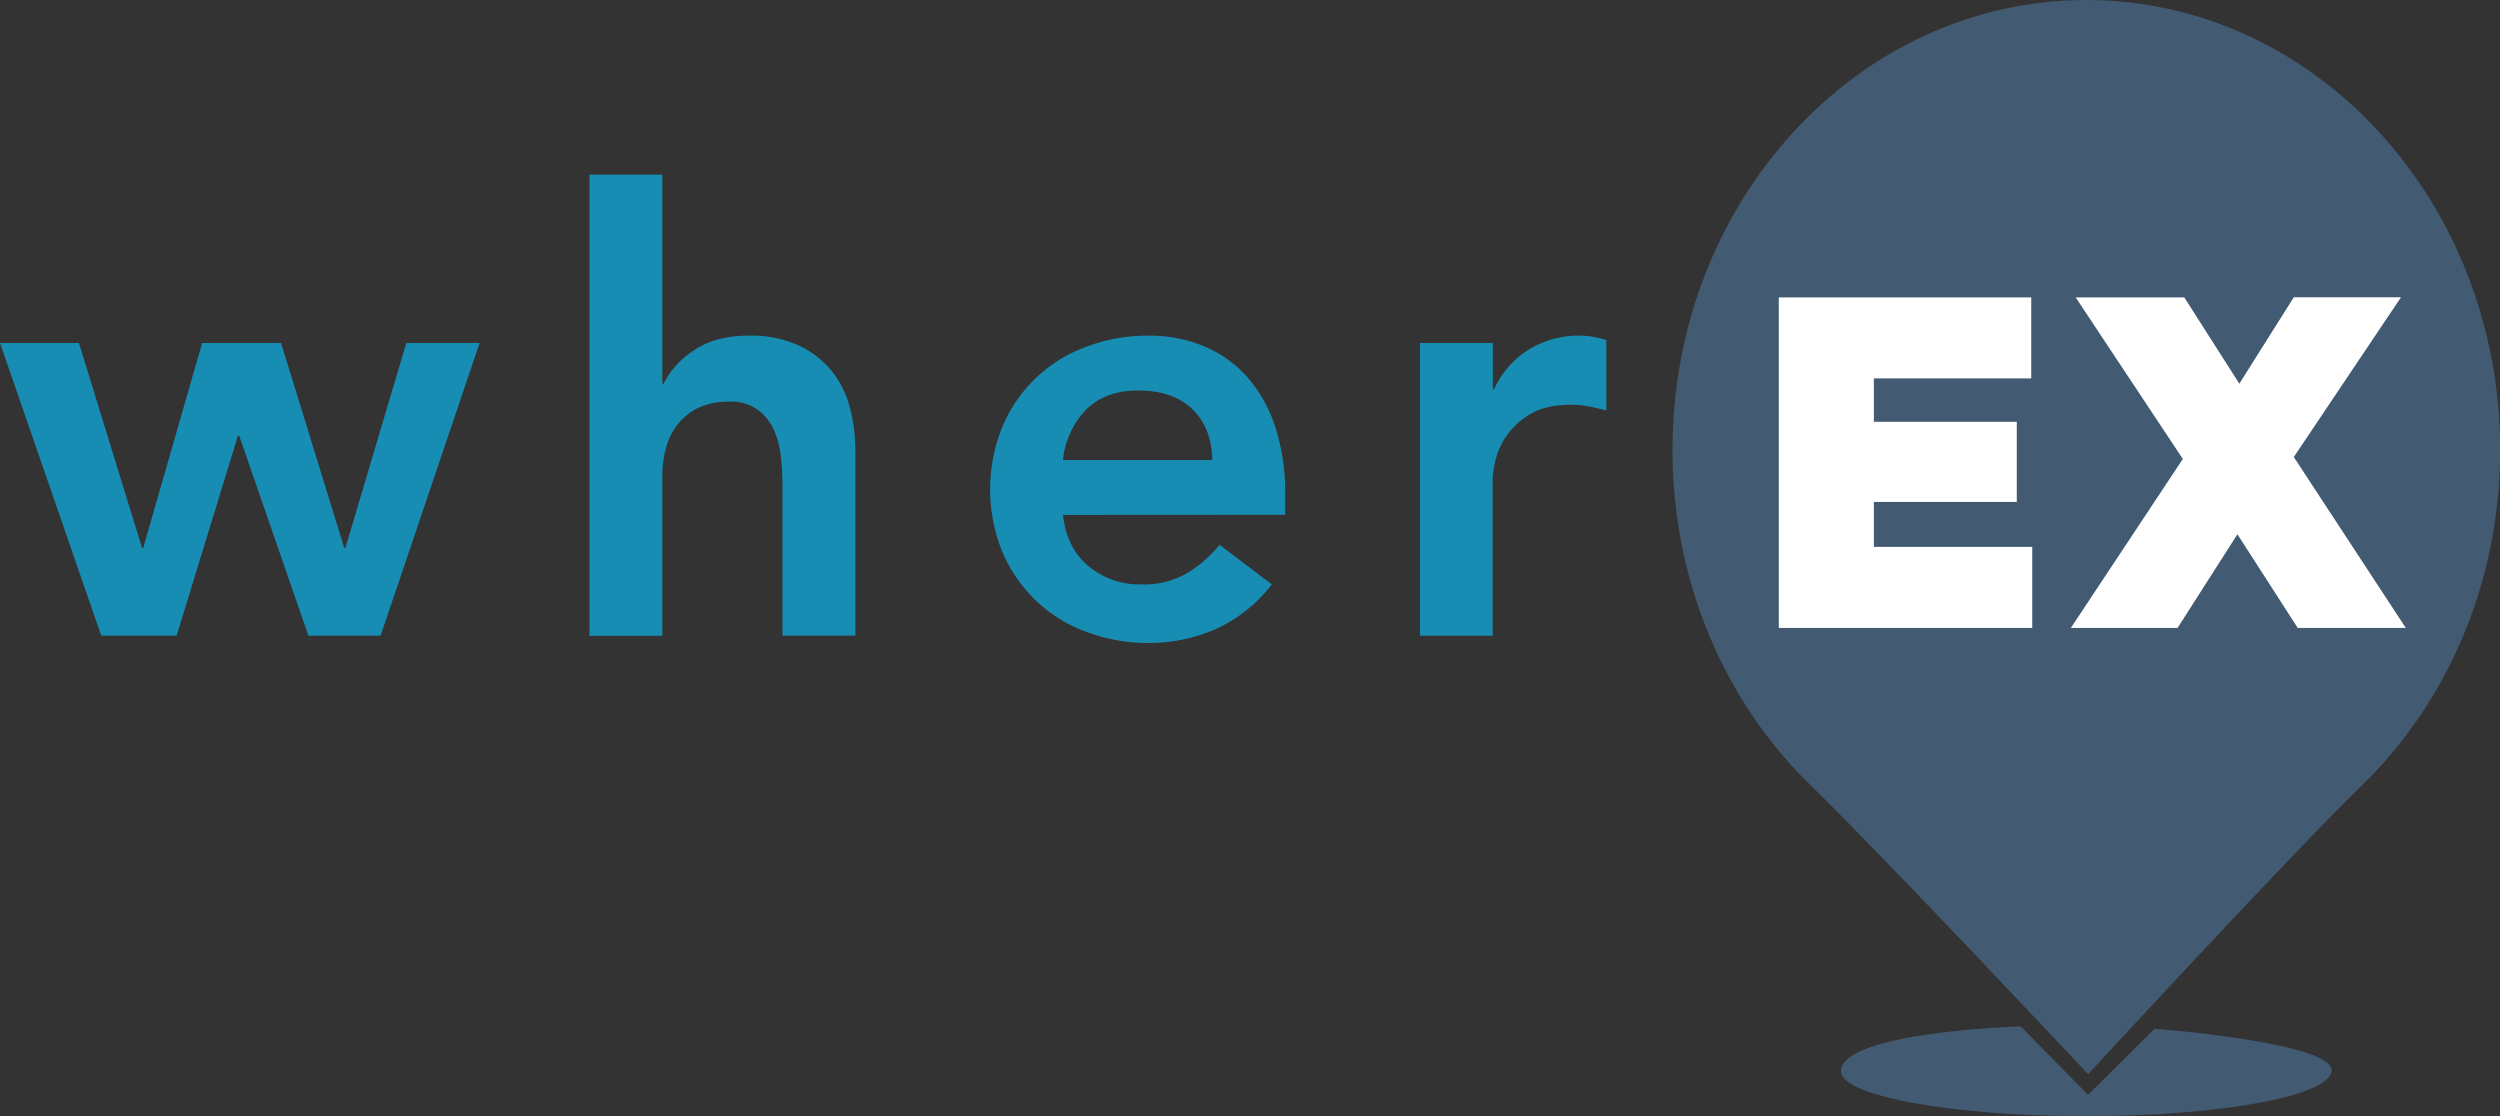
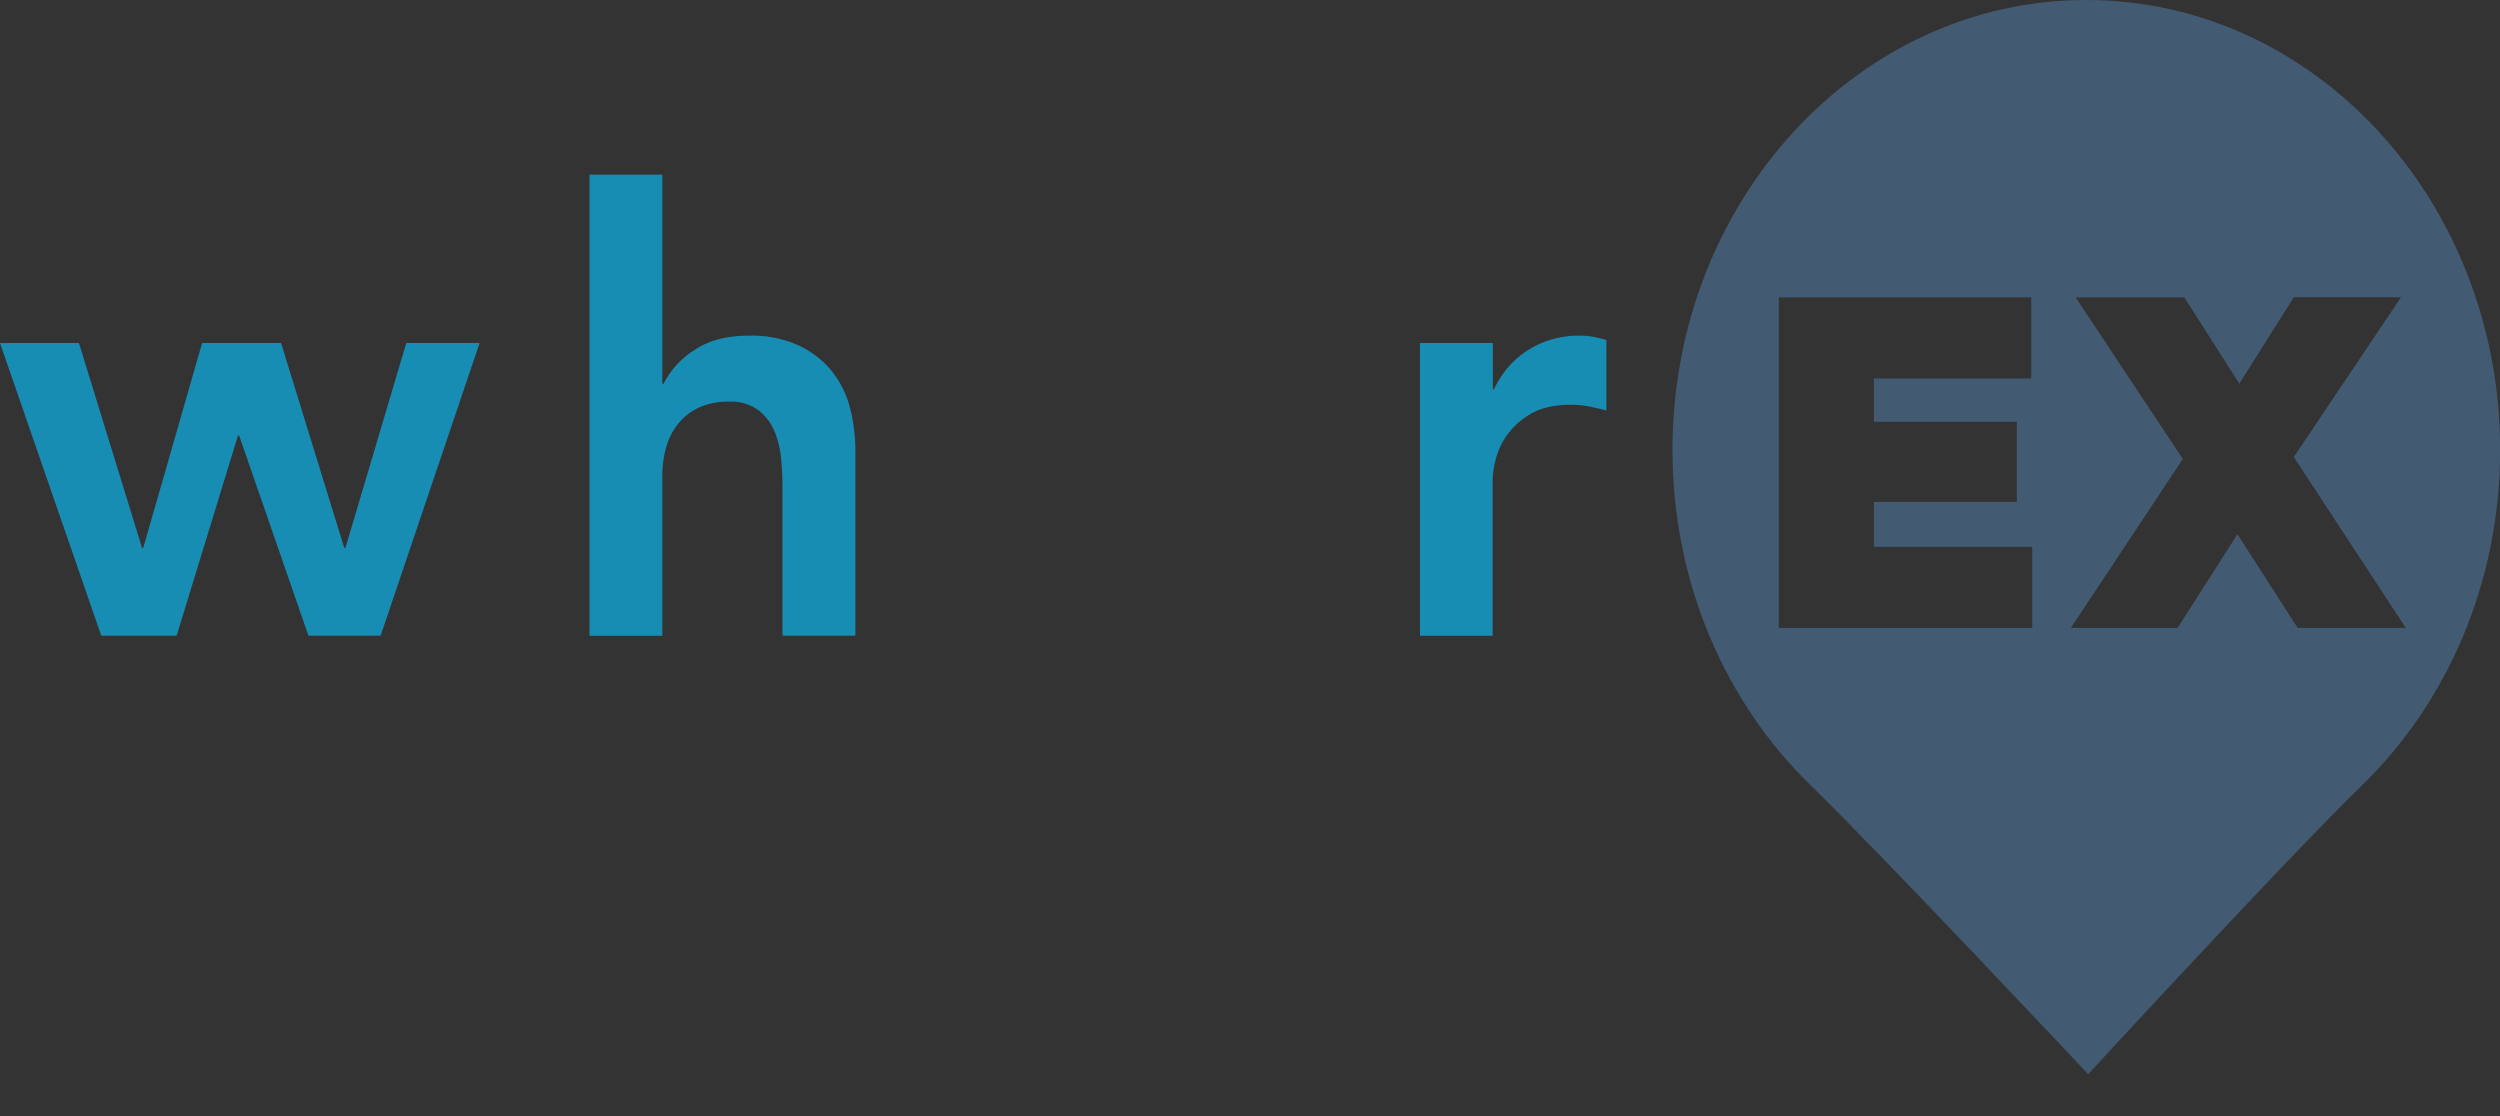
<svg xmlns="http://www.w3.org/2000/svg" viewBox="0 0 596.84 266.47">
  <rect x="0" y="0" width="596.84" height="266.47" fill="#333333" stroke="none" />
  <defs>
    <style>.cls-1{fill:#fff;}.cls-2{fill:#188db3;}.cls-3{fill:#425a72;}</style>
  </defs>
  <title>Logo wherEX</title>
  <g id="Capa_2" data-name="Capa 2">
    <g id="Capa_1-2" data-name="Capa 1">
-       <path class="cls-1" d="M565.64,52.29c3.08,3.85,18.48,27.72,21.56,35.42s-10.78,74.68-17.71,78.53S450.92,185.49,443.22,177,415.51,143.91,414,139.29s-7.7-70.06,5.39-77.76,13.09-16.17,39.26-16.94S565.64,52.29,565.64,52.29Z" />
      <path class="cls-2" d="M0,81.88H18.84l15.07,48.91h.29L48.26,81.88H67.1l15.08,48.91h.29L97,81.88H114.5L90.87,151.75H73.63L57.1,104h-.29L42.17,151.75h-18Z" />
      <path class="cls-2" d="M158.12,91.63h.29a20.33,20.33,0,0,1,7.17-7.93q5.14-3.57,13.26-3.57a27.15,27.15,0,0,1,11.81,2.33,22.32,22.32,0,0,1,7.9,6.11,23.25,23.25,0,0,1,4.35,8.74,40.34,40.34,0,0,1,1.31,10.33v44.11h-17.4V116.38c0-1.94-.09-4.1-.29-6.48a23.31,23.31,0,0,0-1.52-6.7A12.57,12.57,0,0,0,181.16,98a11,11,0,0,0-7.1-2.11,16.55,16.55,0,0,0-7.32,1.46,14.13,14.13,0,0,0-4.93,3.93,15.73,15.73,0,0,0-2.82,5.67,25.48,25.48,0,0,0-.87,6.7v38.14H140.73V41.7h17.39Z" />
-       <path class="cls-2" d="M253.77,122.93q.87,7.86,6.09,12.23a19,19,0,0,0,12.61,4.36,20.66,20.66,0,0,0,10.94-2.69,30.12,30.12,0,0,0,7.75-6.77l12.47,9.46A35.25,35.25,0,0,1,290,150.29a39.88,39.88,0,0,1-15.79,3.21,41.78,41.78,0,0,1-14.79-2.62,34.65,34.65,0,0,1-20.07-19,39.69,39.69,0,0,1,0-30.13,34.57,34.57,0,0,1,20.07-19,41.56,41.56,0,0,1,14.79-2.62,33.63,33.63,0,0,1,13.26,2.55A28.49,28.49,0,0,1,297.76,90a33.94,33.94,0,0,1,6.66,11.86,50.39,50.39,0,0,1,2.4,16.23v4.81Zm35.65-13.1q-.14-7.72-4.78-12.16t-12.9-4.44q-7.83,0-12.39,4.51a20.23,20.23,0,0,0-5.58,12.09Z" />
      <path class="cls-2" d="M339,81.88h17.39V92.94h.29a21.89,21.89,0,0,1,8.26-9.46,22.78,22.78,0,0,1,12.32-3.35,17,17,0,0,1,3.12.29c1,.2,2.05.44,3.11.73V98c-1.45-.39-2.87-.71-4.27-1a24.47,24.47,0,0,0-4.13-.37q-6.09,0-9.79,2.26a18,18,0,0,0-5.65,5.17A17.4,17.4,0,0,0,357,110a22.38,22.38,0,0,0-.65,4.37v37.41H339Z" />
-       <path class="cls-3" d="M556.64,255.56c-.19,6-26.22,10.91-58.58,10.91s-59-4.9-58.57-10.91c.64-9.26,42.93-10.53,42.93-10.53l16.08,16.35,15.85-15.78S556.86,248.83,556.64,255.56Z" />
      <path class="cls-3" d="M498.06,0c-54.55,0-98.78,48.08-98.78,107.4,0,31.83,12.74,60.43,33,80.1,17.47,17,66.24,68.95,66.24,68.95s47.89-52,65.36-68.95c20.24-19.67,33-48.27,33-80.1C596.84,48.08,552.62,0,498.06,0ZM485.17,149.91H424.66V71h60.27V90.33H447.36V100.7h34.12v19.13H447.36v10.72h37.81Zm63.38,0-14.4-22.36-14.29,22.36H494.39l26.73-40.34L495.54,71h25.93L534.61,91.6l13-20.63h25.59l-25.59,38.14,26.74,40.8Z" />
    </g>
  </g>
</svg>